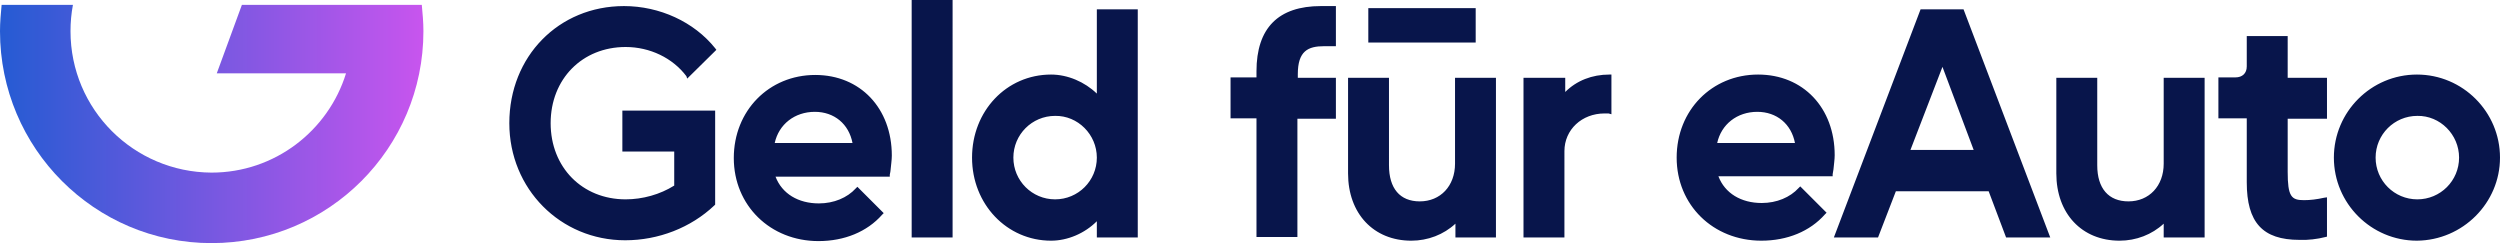
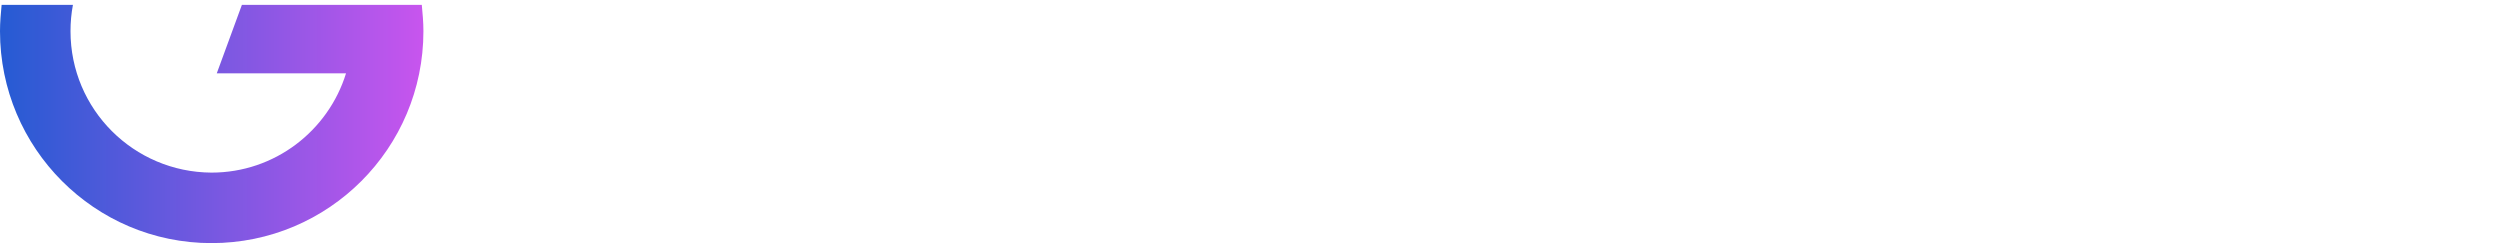
<svg xmlns="http://www.w3.org/2000/svg" version="1.1" id="Ebene_1" x="0px" y="0px" viewBox="0 0 617 60" style="enable-background:new 0 0 617 60;" xml:space="preserve">
  <style type="text/css">
	.st0{fill:url(#SVGID_1_);}
	.st1{fill:#08154B;}
	.st2{fill:url(#SVGID_00000139983601727949694170000011532091342281772176_);}
	.st3{fill:#FFFFFF;}
</style>
  <g>
    <linearGradient id="SVGID_1_" gradientUnits="userSpaceOnUse" x1="-2.134394e-05" y1="30.575" x2="104.451" y2="30.575">
      <stop offset="0" style="stop-color:#255BD3" />
      <stop offset="1" style="stop-color:#C855EE" />
    </linearGradient>
    <path class="st0" d="M104.5,7.7c0-2.2-0.2-4.4-0.4-6.5H59.7l-6.2,16.9h31.9c-4.4,14.2-17.6,24.5-33.2,24.5   C33,42.5,17.4,27,17.4,7.7c0-2.2,0.2-4.4,0.6-6.5H0.4C0.2,3.3,0,5.5,0,7.7C0,36.6,23.4,60,52.2,60C81.1,60,104.5,36.6,104.5,7.7" />
-     <path class="st1" d="M169.6,19.4l7.2-7.1l-0.3-0.4C171.3,5.4,162.8,1.5,154,1.5c-16.1,0-28.3,12.4-28.3,28.9   c0,16.2,12.6,28.9,28.6,28.9c8.2,0,16.2-3.1,22-8.6l0.2-0.2V27.3h-22.9v10.1h12.8v8.4c-3.5,2.2-7.8,3.4-12,3.4   c-10.7,0-18.5-7.9-18.5-18.8s7.8-18.8,18.5-18.8c6,0,11.6,2.7,15,7.2L169.6,19.4z M210.4,35.3h-19.2c1-4.6,4.9-7.7,9.9-7.7   C205.9,27.6,209.5,30.6,210.4,35.3 M219.8,41.9c0.1-1.2,0.3-2.4,0.3-3.5c0-11.7-7.8-19.9-18.9-19.9c-11.4,0-20.1,8.8-20.1,20.5   c0,11.7,9,20.5,20.9,20.5c6.4,0,12-2.3,15.7-6.5l0.4-0.4l-6.5-6.5l-0.4,0.4c-2.1,2.3-5.4,3.7-9.1,3.7c-5.1,0-9.1-2.4-10.7-6.6h28.2   l0-0.5C219.7,42.6,219.8,42.2,219.8,41.9 M225,58.6h10.1V0H225V58.6z M270.7,38.9c0,5.7-4.6,10.3-10.3,10.3   c-5.7,0-10.3-4.6-10.3-10.3c0-5.7,4.6-10.3,10.3-10.3C266,28.5,270.7,33.2,270.7,38.9 M270.7,58.6h10.1V2.3h-10.1v20.8   c-3-2.9-7.2-4.7-11.3-4.7c-11,0-19.5,9-19.5,20.5s8.6,20.5,19.5,20.5c4.1,0,8.3-1.8,11.3-4.8V58.6z M320.3,29.3h9.4V19.2h-9.4v-0.9   c0-5.7,2.5-6.9,6.5-6.9h2.9V1.5H326c-10.5,0-15.9,5.4-15.9,16.1v1.5h-6.4v10.1h6.4v29.3h10.1V29.3z M337.7,10.5h26.5V2h-26.5V10.5z    M359.1,58.6h10.1V19.2h-10.1v21.2c0,5.5-3.6,9.3-8.7,9.3c-4.9,0-7.6-3.2-7.6-8.9V19.2h-10.1v23.6c0,9.9,6.3,16.6,15.6,16.6   c4.1,0,8-1.5,10.9-4.2V58.6z M397,28l0.7,0.2v-9.8h-0.5c-4.3,0-8.1,1.5-10.9,4.3v-3.5H376v39.4h10.1V37.3c0-5.3,4.3-9.3,9.9-9.3   C396.4,28,396.8,28,397,28 M443,35.3h-19.2c1-4.6,4.9-7.7,9.9-7.7C438.5,27.6,442.1,30.6,443,35.3 M452.5,41.8   c0.1-1.2,0.3-2.4,0.3-3.5c0-11.7-7.8-19.9-18.9-19.9c-11.4,0-20.1,8.8-20.1,20.5c0,11.7,9,20.5,20.9,20.5c6.4,0,12-2.3,15.7-6.5   l0.4-0.4l-6.5-6.5l-0.4,0.4c-2.1,2.3-5.4,3.7-9.1,3.7c-5.1,0-9.1-2.4-10.7-6.6h28.2l0-0.5C452.4,42.6,452.4,42.2,452.5,41.8    M487.1,37h-15.6l7.9-20.5L487.1,37z M495.1,58.6H506L484.6,2.3h-10.6l-21.4,56.3h10.9l4.4-11.4h22.9L495.1,58.6z M534,58.6h10.1   V19.2H534v21.2c0,5.5-3.6,9.3-8.7,9.3c-4.9,0-7.7-3.2-7.7-8.9V19.2h-10.1v23.6c0,9.9,6.3,16.6,15.6,16.6c4.1,0,8-1.5,10.9-4.2V58.6   z M573.9,58.5l0.4-0.1v-9.7l-0.7,0.1c-1.8,0.4-3.4,0.6-5,0.6c-3.1,0-4-0.9-4-7V29.3h9.7V19.2h-9.7V8.9h-10.1v7.5   c0,1.7-1.1,2.7-2.8,2.7h-4.2v10.1h7v15.8c0,9.9,3.9,14.2,13,14.2C569.5,59.3,572,59,573.9,58.5 M606.9,38.9   c0,5.7-4.6,10.3-10.3,10.3c-5.7,0-10.3-4.6-10.3-10.3c0-5.7,4.6-10.3,10.3-10.3C602.2,28.5,606.9,33.2,606.9,38.9 M617,38.9   c0-11.3-9.2-20.5-20.5-20.5c-11.3,0-20.5,9.2-20.5,20.5s9.2,20.5,20.5,20.5C607.8,59.3,617,50.1,617,38.9" />
  </g>
</svg>